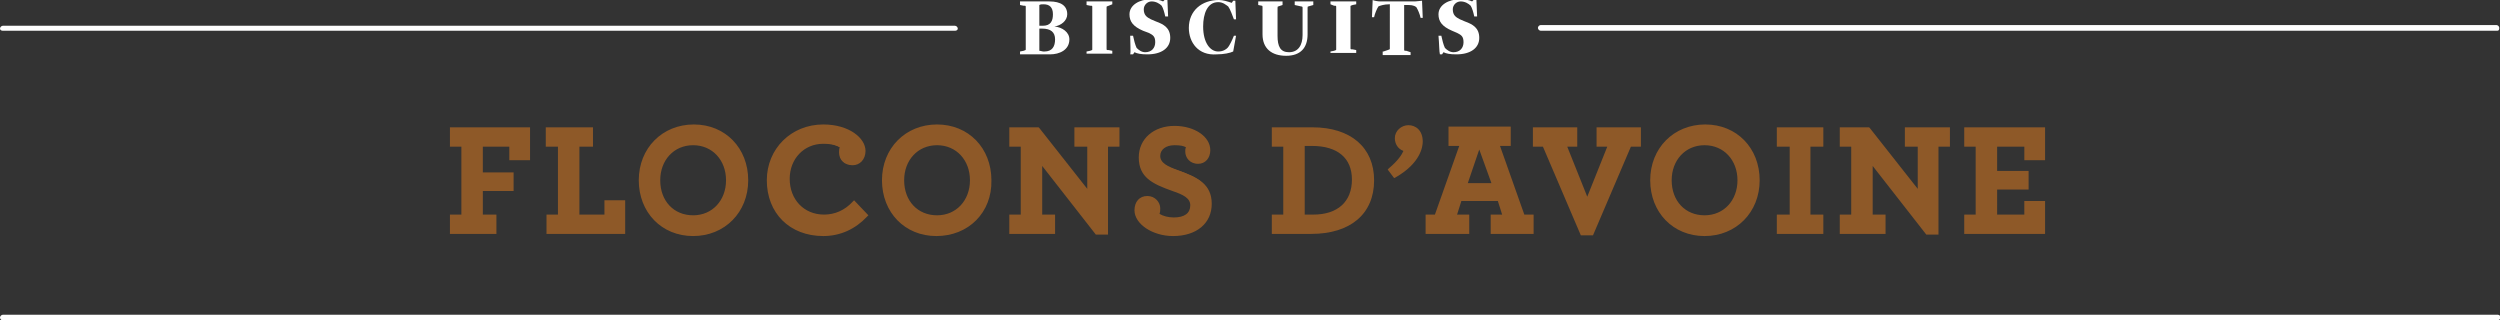
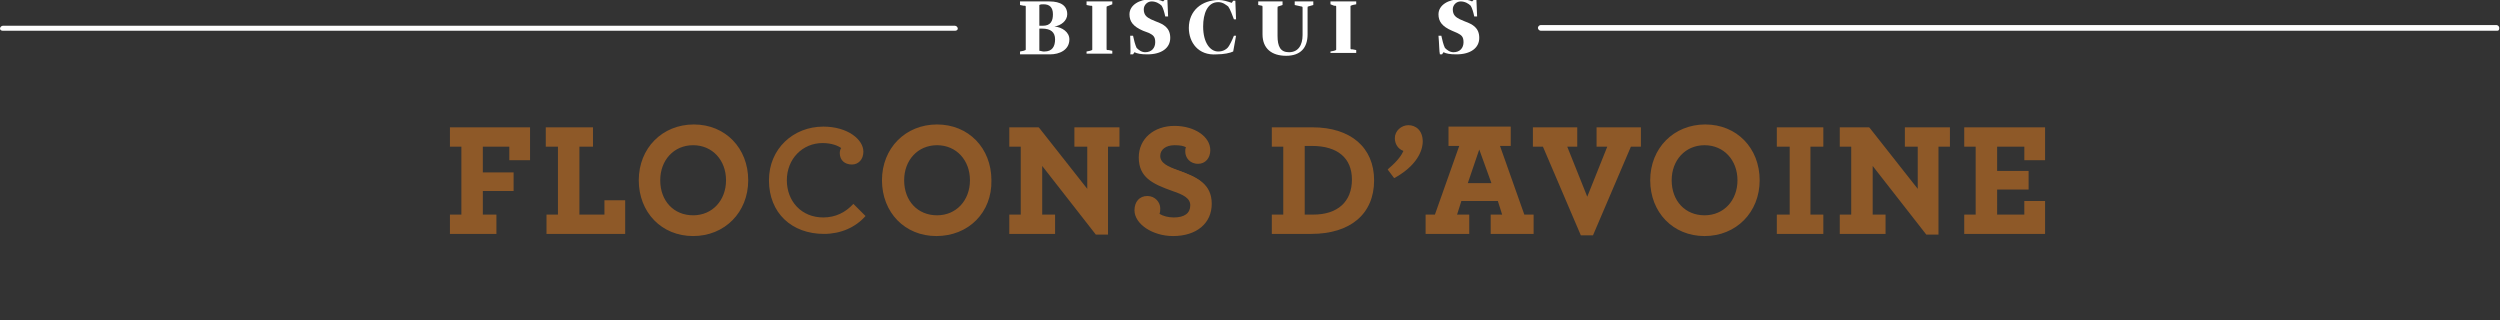
<svg xmlns="http://www.w3.org/2000/svg" version="1.1" id="Layer_1" x="0px" y="0px" viewBox="0 0 349.5 44.8" style="enable-background:new 0 0 349.5 44.8;" xml:space="preserve">
  <rect x="0" y="0" width="349.5" height="44.8" fill="#333333" stroke="none" />
  <style type="text/css">
	.st0{fill:#FFFFFF;}
	.st1{fill:#8E5928;}
</style>
  <g>
    <path class="st0" d="M133.5,4.3H0.4C0.2,4.3,0,4.2,0,4c0-0.2,0.2-0.4,0.4-0.4h133.1c0.2,0,0.4,0.2,0.4,0.4   C133.9,4.2,133.7,4.3,133.5,4.3z" />
-     <path class="st0" d="M349.1,44.8H0.4c-0.2,0-0.4-0.2-0.4-0.4s0.2-0.4,0.4-0.4h348.8c0.2,0,0.4,0.2,0.4,0.4S349.3,44.8,349.1,44.8z" />
    <g>
      <g>
        <path class="st1" d="M63.2,30.3h1.6v-10h-1.6V18h10.7v4.1h-2.4v-1.9h-4.2v4.1h4.3v2.1h-4.3v3.8h1.9v2.2h-6.1V30.3z" />
        <path class="st1" d="M69.5,32.7h-6.6V30h1.6v-9.5h-1.6v-2.7h11.2v4.6h-2.9v-1.9h-3.7v3.6h4.3v2.6h-4.3V30h1.9V32.7z M63.4,32.2     H69v-1.7h-1.9v-4.3h4.3v-1.6h-4.3V20h4.7v1.9h1.9v-3.6H63.4V20h1.6v10.5h-1.6V32.2z" />
      </g>
      <g>
        <path class="st1" d="M76.6,30.3h1.7v-10h-1.7V18h6.1v2.2h-1.9v10.1h4v-2h2.4v4.2H76.6V30.3z" />
        <path class="st1" d="M87.4,32.7h-11V30H78v-9.5h-1.7v-2.7h6.6v2.7H81V30h3.5v-2h2.9V32.7z M76.8,32.2h10v-3.7H85v2h-4.5V20h1.9     v-1.7h-5.6V20h1.7v10.5h-1.7V32.2z" />
      </g>
      <g>
        <path class="st1" d="M89.5,25.2c0-4.2,3.1-7.5,7.5-7.5c4.4,0,7.4,3.3,7.4,7.5c0,4.2-3.1,7.5-7.5,7.5     C92.5,32.7,89.5,29.5,89.5,25.2z M101.8,25.2c0-3-2-5.2-4.8-5.2c-2.8,0-4.9,2.2-4.9,5.2c0,3,2,5.2,4.9,5.2     C99.7,30.4,101.8,28.3,101.8,25.2z" />
        <path class="st1" d="M96.9,33c-4.4,0-7.6-3.3-7.6-7.8c0-4.5,3.3-7.8,7.7-7.8c4.4,0,7.6,3.3,7.6,7.8C104.6,29.7,101.3,33,96.9,33z      M97,18c-4.2,0-7.2,3.1-7.2,7.3c0,4.2,3,7.3,7.1,7.3c4.2,0,7.2-3.1,7.2-7.3C104.1,21,101.1,18,97,18z M96.9,30.7     c-3,0-5.1-2.3-5.1-5.4c0-3.2,2.2-5.4,5.1-5.4c3,0,5.1,2.3,5.1,5.4C102,28.4,99.9,30.7,96.9,30.7z M96.9,20.3     c-2.7,0-4.6,2.1-4.6,4.9c0,2.9,1.9,4.9,4.6,4.9c2.7,0,4.6-2.1,4.6-4.9C101.5,22.4,99.6,20.3,96.9,20.3z" />
      </g>
      <g>
        <path class="st1" d="M107.5,25.2c0-4.4,3.4-7.5,7.6-7.5c3.4,0,5.6,1.8,5.6,3.5c0,1.1-0.7,1.8-1.6,1.8c-1,0-1.7-0.6-1.7-1.6     c0-0.3,0.1-0.6,0.2-0.7c-0.4-0.3-1.3-0.7-2.6-0.7c-2.8,0-5,2.2-5,5.2c0,2.9,2,5.2,5.1,5.2c1.7,0,3.1-0.7,4.2-1.9l1.7,1.7     c-1.4,1.6-3.5,2.5-5.8,2.5C110.7,32.7,107.5,29.8,107.5,25.2z" />
-         <path class="st1" d="M115.1,33c-4.7,0-7.9-3.2-7.9-7.8c0-4.4,3.4-7.8,7.9-7.8c3.6,0,5.9,1.9,5.9,3.7c0,1.2-0.8,2-1.8,2     c-1.1,0-1.9-0.7-1.9-1.8c0-0.2,0-0.5,0.1-0.7c-0.3-0.2-1-0.5-2.3-0.5c-2.7,0-4.7,2.1-4.7,4.9c0,2.9,2,5,4.8,5     c1.5,0,2.9-0.6,4-1.8l0.2-0.2l2,2.1l-0.2,0.2C119.6,32,117.5,33,115.1,33z M115.1,18c-4.2,0-7.4,3.1-7.4,7.3c0,4.3,3,7.3,7.4,7.3     c2.1,0,4.1-0.8,5.5-2.3l-1.3-1.4c-1.2,1.2-2.6,1.8-4.2,1.8c-3.1,0-5.3-2.3-5.3-5.5c0-3.1,2.2-5.4,5.2-5.4c1.2,0,2.2,0.3,2.7,0.7     l0.2,0.1l-0.1,0.2c-0.1,0.1-0.1,0.4-0.1,0.6c0,0.8,0.6,1.3,1.4,1.3c0.8,0,1.3-0.6,1.3-1.5C120.4,19.7,118.3,18,115.1,18z" />
      </g>
      <g>
        <path class="st1" d="M123.6,25.2c0-4.2,3.1-7.5,7.5-7.5c4.4,0,7.4,3.3,7.4,7.5c0,4.2-3.1,7.5-7.5,7.5     C126.6,32.7,123.6,29.5,123.6,25.2z M135.9,25.2c0-3-2-5.2-4.8-5.2c-2.8,0-4.9,2.2-4.9,5.2c0,3,2,5.2,4.9,5.2     C133.8,30.4,135.9,28.3,135.9,25.2z" />
        <path class="st1" d="M130.9,33c-4.4,0-7.6-3.3-7.6-7.8c0-4.5,3.3-7.8,7.7-7.8c4.4,0,7.6,3.3,7.6,7.8     C138.7,29.7,135.4,33,130.9,33z M131.1,18c-4.2,0-7.2,3.1-7.2,7.3c0,4.2,3,7.3,7.1,7.3c4.2,0,7.2-3.1,7.2-7.3     C138.2,21,135.2,18,131.1,18z M131,30.7c-3,0-5.1-2.3-5.1-5.4c0-3.2,2.2-5.4,5.1-5.4c3,0,5.1,2.3,5.1,5.4     C136.1,28.4,134,30.7,131,30.7z M131,20.3c-2.7,0-4.6,2.1-4.6,4.9c0,2.9,1.9,4.9,4.6,4.9c2.7,0,4.6-2.1,4.6-4.9     C135.6,22.4,133.7,20.3,131,20.3z" />
      </g>
      <g>
        <path class="st1" d="M145.4,22.5v7.8h1.8v2.2h-5.9v-2.2h1.6v-10h-1.6V18h3.8l7.1,9.1v-6.9h-1.8V18h5.8v2.2h-1.6v12.3l-1.3,0     L145.4,22.5z" />
        <path class="st1" d="M153.2,32.8l-7.5-9.6V30h1.8v2.7h-6.4V30h1.6v-9.5h-1.6v-2.7h4.1l0.1,0.1l6.7,8.5v-5.9h-1.8v-2.7h6.3v2.7     h-1.6v12.3L153.2,32.8z M145.2,21.8l8.3,10.5l1,0V20h1.6v-1.7h-5.3V20h1.8v7.8l-7.5-9.6h-3.4V20h1.6v10.5h-1.6v1.7h5.4v-1.7h-1.8     V21.8z" />
      </g>
      <g>
        <path class="st1" d="M158.9,29.4c0-1,0.6-1.7,1.5-1.7c1,0,1.6,0.7,1.6,1.4c0,0.4-0.1,0.6-0.2,0.9c0.5,0.4,1.3,0.6,2.3,0.6     c1.6,0,2.6-0.7,2.6-2c0-1.2-1.2-1.8-2.7-2.3c-2.7-1-4.6-1.8-4.6-4.5c0-2.3,1.9-4.1,4.8-4.1c2.7,0,4.8,1.4,4.8,3.1     c0,1-0.6,1.6-1.5,1.6c-1,0-1.6-0.7-1.6-1.5c0-0.4,0.1-0.5,0.2-0.7c-0.4-0.2-1-0.4-1.9-0.4c-1.4,0-2.3,0.7-2.3,1.8     c0,1.2,1.2,1.7,2.7,2.2c2.6,0.9,4.6,1.8,4.6,4.5c0,2.8-2.1,4.3-5.1,4.3C161.2,32.7,158.9,31.1,158.9,29.4z" />
        <path class="st1" d="M164,33c-2.9,0-5.4-1.7-5.4-3.6c0-1.2,0.7-2,1.8-2c1.1,0,1.8,0.9,1.8,1.7c0,0.3,0,0.5-0.1,0.8     c0.5,0.3,1.2,0.5,2,0.5c1.5,0,2.3-0.6,2.3-1.7c0-1-1-1.5-2.5-2c-2.8-1-4.7-1.9-4.7-4.7c0-2.6,2.1-4.4,5-4.4c2.8,0,5,1.5,5,3.4     c0,1.1-0.7,1.9-1.7,1.9c-1.2,0-1.8-0.9-1.8-1.7c0-0.3,0-0.4,0.1-0.6c-0.3-0.2-0.8-0.3-1.6-0.3c-1.2,0-2,0.6-2,1.5     c0,1,1.1,1.5,2.5,2c2.7,1,4.7,1.9,4.7,4.7C169.4,31.2,167.3,33,164,33z M160.4,27.9c-0.8,0-1.3,0.6-1.3,1.5     c0,1.7,2.3,3.1,4.9,3.1c3,0,4.9-1.6,4.9-4.1c0-2.5-1.8-3.4-4.4-4.3c-1.5-0.6-2.8-1.1-2.8-2.5c0-1.2,1-2,2.5-2     c0.8,0,1.5,0.2,2,0.5l0.2,0.1l-0.1,0.2c-0.1,0.1-0.1,0.3-0.1,0.6c0,0.6,0.5,1.2,1.3,1.2c0.7,0,1.2-0.5,1.2-1.4     c0-1.6-2-2.9-4.5-2.9c-2.7,0-4.5,1.6-4.5,3.9c0,2.5,1.7,3.3,4.4,4.3c1.4,0.5,2.8,1.1,2.8,2.5c0,1.4-1.1,2.2-2.8,2.2     c-1,0-1.8-0.2-2.4-0.7l-0.2-0.1l0.1-0.2c0.1-0.2,0.2-0.5,0.2-0.8C161.7,28.5,161.2,27.9,160.4,27.9z" />
      </g>
      <g>
        <path class="st1" d="M178,30.3h1.6v-10H178V18h5.5c5.2,0,8.3,2.7,8.3,7.1c0,4.4-2.9,7.4-8.6,7.4H178V30.3z M183.6,30.3     c3.7,0,5.7-2,5.7-5.1c0-3.2-2.2-4.9-5.9-4.9h-1.3v10H183.6z" />
        <path class="st1" d="M183.3,32.7h-5.5V30h1.6v-9.5h-1.6v-2.7h5.7c5.3,0,8.6,2.8,8.6,7.4C192.1,29.9,188.8,32.7,183.3,32.7z      M178.3,32.2h5c5.3,0,8.4-2.6,8.4-7.1c0-4.3-3-6.9-8.1-6.9h-5.2V20h1.6v10.5h-1.6V32.2z M183.6,30.5h-1.7V20h1.5     c3.8,0,6.1,1.9,6.1,5.2C189.5,28.5,187.3,30.5,183.6,30.5z M182.4,30h1.2c3.4,0,5.4-1.8,5.4-4.9c0-3-2-4.7-5.6-4.7h-1V30z" />
      </g>
      <g>
        <path class="st1" d="M194.3,23.7c1.4-1.1,2.1-2.2,2.1-2.8c-0.8-0.2-1.3-0.8-1.3-1.6c0-0.8,0.7-1.6,1.7-1.6c0.9,0,1.8,0.7,1.8,2     c0,1.3-0.9,3.2-3.7,4.8L194.3,23.7z" />
        <path class="st1" d="M194.9,24.9l-0.9-1.2l0.2-0.2c1.2-1,1.8-1.9,2-2.4c-0.8-0.3-1.2-1-1.2-1.8c0-1,0.9-1.8,1.9-1.8     c1,0,2,0.7,2,2.3c0,0.7-0.3,3-3.8,5L194.9,24.9z M194.6,23.8l0.4,0.5c2.5-1.5,3.3-3.3,3.3-4.5c0-1.3-0.8-1.8-1.5-1.8     c-0.8,0-1.4,0.6-1.4,1.3c0,0.7,0.4,1.2,1.1,1.4l0.2,0.1l0,0.2C196.6,21.7,195.8,22.8,194.6,23.8z" />
      </g>
      <g>
        <path class="st1" d="M199.5,30.3h1.3l3.6-10.1h-1.6V18h8.2v2.2h-1.6l3.6,10.1h1.3v2.2h-5.6v-2.2h1.7l-0.8-2.4h-5.4l-0.8,2.4h1.8     v2.2h-5.6V30.3z M208.8,25.8l-2-5.7l-2,5.7H208.8z" />
        <path class="st1" d="M214.5,32.7h-6.1V30h1.6l-0.6-1.9h-5.1l-0.6,1.9h1.7v2.7h-6.1V30h1.3l3.4-9.6h-1.5v-2.7h8.7v2.7h-1.5     l3.4,9.6h1.3V32.7z M208.9,32.2h5.1v-1.7h-1.2L209,20h1.7v-1.7H203V20h1.7l-3.8,10.6h-1.2v1.7h5.1v-1.7H203l1-2.9h5.8l1,2.9h-1.8     V32.2z M209.2,26.1h-4.8l2.4-6.7L209.2,26.1z M205.2,25.6h3.3l-1.7-4.7L205.2,25.6z" />
      </g>
      <g>
        <path class="st1" d="M215.9,20.2h-1.3V18h5.7v2.2h-1.5l3.1,7.9l3.1-7.9h-1.6V18h5.7v2.2h-1.3l-5.3,12.4h-1.4L215.9,20.2z" />
        <path class="st1" d="M222.7,32.9H221l-5.3-12.4h-1.4v-2.7h6.2v2.7h-1.4l2.8,7l2.8-7h-1.5v-2.7h6.2v2.7H228L222.7,32.9z      M221.3,32.4h1.1l5.3-12.4h1.2v-1.7h-5.2V20h1.7l-3.5,8.9l-3.5-8.9h1.6v-1.7h-5.2V20h1.2L221.3,32.4z" />
      </g>
      <g>
        <path class="st1" d="M230.9,25.2c0-4.2,3.1-7.5,7.5-7.5c4.4,0,7.4,3.3,7.4,7.5c0,4.2-3.1,7.5-7.5,7.5     C233.9,32.7,230.9,29.5,230.9,25.2z M243.2,25.2c0-3-2-5.2-4.8-5.2c-2.8,0-4.9,2.2-4.9,5.2c0,3,2,5.2,4.9,5.2     C241.1,30.4,243.2,28.3,243.2,25.2z" />
        <path class="st1" d="M238.3,33c-4.4,0-7.6-3.3-7.6-7.8c0-4.5,3.3-7.8,7.7-7.8c4.4,0,7.6,3.3,7.6,7.8C246,29.7,242.7,33,238.3,33z      M238.4,18c-4.2,0-7.2,3.1-7.2,7.3c0,4.2,3,7.3,7.1,7.3c4.2,0,7.2-3.1,7.2-7.3C245.5,21,242.5,18,238.4,18z M238.3,30.7     c-3,0-5.1-2.3-5.1-5.4c0-3.2,2.2-5.4,5.1-5.4c3,0,5.1,2.3,5.1,5.4C243.4,28.4,241.3,30.7,238.3,30.7z M238.3,20.3     c-2.7,0-4.6,2.1-4.6,4.9c0,2.9,1.9,4.9,4.6,4.9c2.7,0,4.6-2.1,4.6-4.9C242.9,22.4,241,20.3,238.3,20.3z" />
      </g>
      <g>
        <path class="st1" d="M248.7,30.3h1.8v-10h-1.8V18h6v2.2h-1.8v10h1.8v2.2h-6V30.3z" />
        <path class="st1" d="M254.9,32.7h-6.5V30h1.8v-9.5h-1.8v-2.7h6.5v2.7h-1.8V30h1.8V32.7z M248.9,32.2h5.5v-1.7h-1.8V20h1.8v-1.7     h-5.5V20h1.8v10.5h-1.8V32.2z" />
      </g>
      <g>
-         <path class="st1" d="M261.5,22.5v7.8h1.8v2.2h-5.9v-2.2h1.6v-10h-1.6V18h3.8l7.1,9.1v-6.9h-1.8V18h5.8v2.2h-1.6v12.3l-1.3,0     L261.5,22.5z" />
+         <path class="st1" d="M261.5,22.5v7.8h1.8v2.2h-5.9v-2.2h1.6v-10h-1.6V18h3.8l7.1,9.1v-6.9h-1.8V18h5.8v2.2h-1.6v12.3l-1.3,0     z" />
        <path class="st1" d="M269.3,32.8l-7.5-9.6V30h1.8v2.7h-6.4V30h1.6v-9.5h-1.6v-2.7h4.1l0.1,0.1l6.7,8.5v-5.9h-1.8v-2.7h6.3v2.7     H271v12.3L269.3,32.8z M261.2,21.8l8.3,10.5l1,0V20h1.6v-1.7h-5.3V20h1.8v7.8l-7.5-9.6h-3.4V20h1.6v10.5h-1.6v1.7h5.4v-1.7h-1.8     V21.8z" />
      </g>
      <g>
        <path class="st1" d="M274.8,30.3h1.6v-10h-1.6V18h10.8v4.1h-2.4v-1.9H279v3.9h4.4v2.1H279v4.1h4.3v-1.9h2.4v4.1h-10.8V30.3z" />
        <path class="st1" d="M285.9,32.7h-11.3V30h1.6v-9.5h-1.6v-2.7h11.3v4.6H283v-1.9h-3.8v3.4h4.4v2.6h-4.4V30h3.8v-1.9h2.9V32.7z      M275.1,32.2h10.3v-3.6h-1.9v1.9h-4.8v-4.6h4.4v-1.6h-4.4V20h4.8v1.9h1.9v-3.6h-10.3V20h1.6v10.5h-1.6V32.2z" />
      </g>
    </g>
    <g>
      <g>
        <path class="st0" d="M142.6,7.2l0.5-0.1c0.3-0.1,0.3-0.1,0.3-0.2V1c0-0.2,0-0.2-0.3-0.2l-0.5-0.1V0.2h4.1c1.6,0,2.5,0.6,2.5,1.8     c0,0.9-0.9,1.6-1.8,1.7c1.1,0.1,2.1,0.8,2.1,1.8c0,1.5-1.4,2.1-2.7,2.1h-4.2V7.2z M145.8,3.6c1.1,0,1.4-0.7,1.4-1.6     c0-1-0.5-1.4-1.3-1.4h0c-0.3,0-0.4,0-0.6,0.1v2.9H145.8z M146,7.2c1.1,0,1.5-0.7,1.5-1.7c0-1-0.6-1.5-1.8-1.5h-0.4v3.1     c0.2,0,0.4,0.1,0.6,0.1H146z" />
        <path class="st0" d="M151.9,7.2l0.5-0.1c0.3-0.1,0.3-0.1,0.3-0.2V1c0-0.2,0-0.2-0.3-0.2l-0.5-0.1V0.2h3.6v0.4L155,0.8     c-0.3,0.1-0.3,0.1-0.3,0.2v5.8c0,0.2,0,0.2,0.3,0.2l0.5,0.1v0.4h-3.6V7.2z" />
        <path class="st0" d="M158,5h0.4c0.1,0.5,0.3,1.3,0.5,1.7c0.3,0.3,0.7,0.6,1.2,0.6c0.9,0,1.4-0.6,1.4-1.4c0-0.8-0.3-1-0.9-1.3     l-0.8-0.3c-1.4-0.6-1.9-1.3-1.9-2.3c0-1.3,1.4-2.1,3-2.1c0.7,0,1.3,0.1,1.7,0.3l0.3-0.3h0.3l0.1,2.4h-0.4     c-0.1-0.5-0.3-1.2-0.5-1.5c-0.3-0.3-0.8-0.6-1.4-0.6c-0.6,0-1.1,0.5-1.1,1.1c0,0.8,0.4,1.1,1,1.4l0.7,0.3c1.1,0.4,2,0.9,2,2.3     c0,1.4-1.2,2.3-3.2,2.3c-0.9,0-1.4-0.1-1.8-0.3l-0.2,0.3H158C158.1,7.3,158,6,158,5z" />
        <path class="st0" d="M166.2,3.9c0-2.4,1.8-3.9,4.2-3.9c0.6,0,1.2,0.2,1.8,0.4l0.2-0.3h0.3l0.1,2.6h-0.3c-0.2-0.5-0.5-1.4-0.8-1.8     c-0.3-0.2-0.7-0.6-1.4-0.6c-1.5,0-2.1,1.6-2.1,3.4c0,2.3,1,3.5,2.1,3.5c0.7,0,1.1-0.3,1.3-0.5c0.3-0.3,0.7-1.2,0.9-1.7h0.3     l-0.4,2.2c-0.4,0.2-1.3,0.4-2.3,0.4C167.5,7.8,166.2,5.9,166.2,3.9z" />
        <path class="st0" d="M176.5,4.8V1c0-0.1,0-0.2-0.1-0.2l-0.5-0.1V0.2h3.4v0.5l-0.6,0.2c-0.1,0-0.1,0.1-0.1,0.3v3.8     c0,1.5,0.4,2.3,1.6,2.3c1.3,0,1.9-1,1.9-2.4V1.1c0-0.1,0-0.2-0.2-0.2l-0.9-0.2V0.2h2.6v0.5l-0.7,0.2c-0.1,0-0.1,0.1-0.1,0.2v3.7     c0,1.9-1,3-3,3C177.8,7.8,176.5,6.8,176.5,4.8z" />
        <path class="st0" d="M186,7.2l0.5-0.1c0.3-0.1,0.3-0.1,0.3-0.2V1c0-0.2,0-0.2-0.3-0.2L186,0.6V0.2h3.6v0.4l-0.5,0.1     c-0.3,0.1-0.3,0.1-0.3,0.2v5.8c0,0.2,0,0.2,0.3,0.2l0.5,0.1v0.4H186V7.2z" />
-         <path class="st0" d="M193.4,7.2L194,7c0.3-0.1,0.3-0.1,0.3-0.2V0.6h-0.1c-0.7,0-1.3,0.2-1.5,0.3c-0.2,0.3-0.5,1-0.6,1.5h-0.3     l0.1-2.4c0.2,0.1,0.7,0.2,1.1,0.2h4.8c0.3,0,0.8-0.1,1-0.1l0.1,2.4h-0.3c-0.1-0.5-0.4-1.2-0.6-1.5c-0.4-0.3-0.8-0.3-1.4-0.3h-0.3     v6.2c0,0.2,0,0.2,0.3,0.2l0.6,0.2v0.4h-3.9V7.2z" />
        <path class="st0" d="M201.1,5h0.4c0.1,0.5,0.3,1.3,0.5,1.7c0.3,0.3,0.7,0.6,1.2,0.6c0.9,0,1.4-0.6,1.4-1.4c0-0.8-0.3-1-0.9-1.3     L203,4.3c-1.4-0.6-1.9-1.3-1.9-2.3c0-1.3,1.4-2.1,3-2.1c0.7,0,1.3,0.1,1.7,0.3l0.3-0.3h0.3l0.1,2.4h-0.4     c-0.1-0.5-0.3-1.2-0.5-1.5c-0.3-0.3-0.8-0.6-1.4-0.6c-0.6,0-1.1,0.5-1.1,1.1c0,0.8,0.4,1.1,1,1.4l0.7,0.3c1.1,0.4,2,0.9,2,2.3     c0,1.4-1.2,2.3-3.2,2.3c-0.9,0-1.4-0.1-1.8-0.3l-0.2,0.3h-0.3C201.2,7.3,201.2,6,201.1,5z" />
      </g>
    </g>
    <path class="st0" d="M349.1,4.3H215.4c-0.2,0-0.4-0.2-0.4-0.4c0-0.2,0.2-0.4,0.4-0.4h133.6c0.2,0,0.4,0.2,0.4,0.4   C349.4,4.2,349.3,4.3,349.1,4.3z" />
  </g>
</svg>